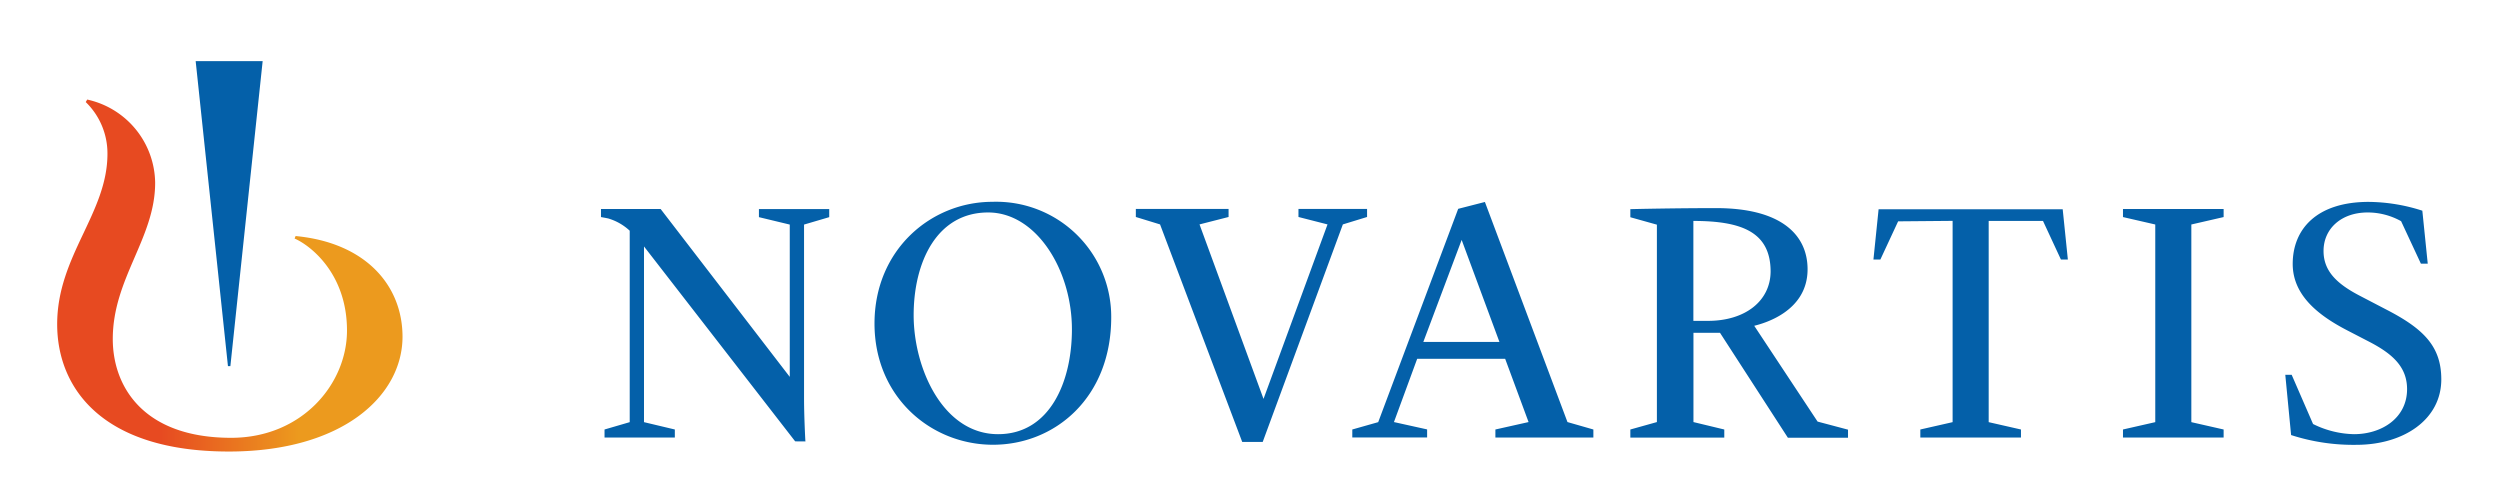
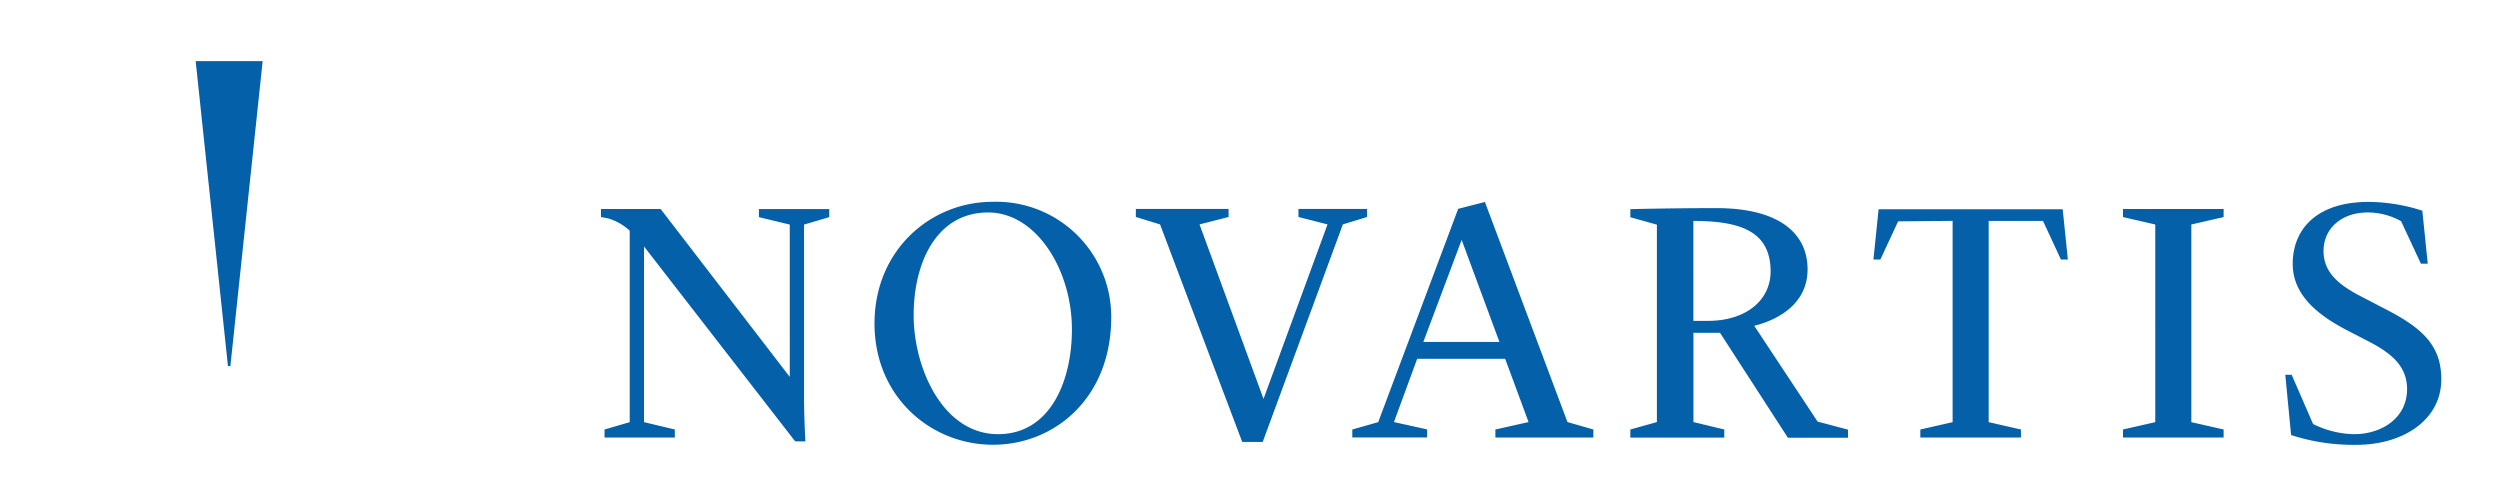
<svg xmlns="http://www.w3.org/2000/svg" xmlns:ns1="http://sodipodi.sourceforge.net/DTD/sodipodi-0.dtd" xmlns:ns2="http://www.inkscape.org/namespaces/inkscape" width="500" height="100" version="1.1" viewBox="0 0 500 100" id="svg16" ns1:docname="Novartis_logo.svg" ns2:version="1.1.2 (b8e25be833, 2022-02-05)">
  <ns1:namedview id="namedview18" pagecolor="#ffffff" bordercolor="#666666" borderopacity="1.0" ns2:pageshadow="2" ns2:pageopacity="0.0" ns2:pagecheckerboard="0" showgrid="false" width="500px" ns2:zoom="2.684" ns2:cx="239.38152" ns2:cy="-28.874814" ns2:window-width="2560" ns2:window-height="1361" ns2:window-x="-9" ns2:window-y="-9" ns2:window-maximized="1" ns2:current-layer="svg16" />
  <defs id="defs9">
    <style id="style2">.cls-1{fill:url(#linear-gradient);}.cls-2{fill:#0460a9;}</style>
    <linearGradient id="linear-gradient" x1="56.72" x2="99.51" y1="64.98" y2="64.98" gradientUnits="userSpaceOnUse">
      <stop stop-color="#e74a21" offset=".3" id="stop4" />
      <stop stop-color="#ec9a1e" offset=".7" id="stop6" />
    </linearGradient>
  </defs>
  <g transform="matrix(1.908,0,0,1.908,-111.606,-163.299)" id="g14">
    <g id="_Group_" transform="matrix(0.846,0,0,0.846,64.478,92.046)" data-name="&lt;Group&gt;">
-       <path id="_Path_" class="cls-1" transform="translate(-56.72,-38.48)" d="m 86.27,60.09 -0.12,0.31 c 2,0.88 6.49,4.37 6.49,11.4 0,6.62 -5.58,13.29 -14.35,13.29 -10.91,0 -14.67,-6.38 -14.67,-12.24 0,-7.51 5.25,-12.51 5.25,-19.35 A 10.69,10.69 0 0 0 60.45,43.18 l -0.18,0.31 a 8.86,8.86 0 0 1 2.69,6.41 c 0,7.39 -6.23,12.64 -6.23,21.12 0,7.81 5.46,15.77 21.27,15.77 14.09,0 21.52,-6.9 21.52,-14.24 C 99.51,66.25 95,60.92 86.27,60.09 Z" fill="url(#linear-gradient)" data-name="&lt;Path&gt;" style="fill:url(#linear-gradient)" />
      <path id="_Compound_Path_" class="cls-2" transform="translate(-56.72,-38.48)" d="M 148.17,85.53 129.44,61.38 v 21.77 l 3.82,0.91 v 1 h -8.71 v -1 l 3.12,-0.91 V 59.43 A 6.66,6.66 0 0 0 125,57.91 c -0.38,-0.08 -0.89,-0.17 -0.89,-0.17 v -1 h 7.39 l 16,20.8 V 58.67 l -3.82,-0.92 v -1 h 8.71 v 1 l -3.12,0.92 v 21.59 c 0,2 0.14,4.91 0.17,5.28 z m 39.16,-15.38 c 0,10 -7,15.8 -14.65,15.8 -7.65,0 -14.68,-5.88 -14.68,-15.02 0,-9.14 7,-15.08 14.61,-15.08 a 14.25,14.25 0 0 1 14.72,14.31 z m -4.87,1.5 c 0,-7.35 -4.4,-14.48 -10.38,-14.48 -6.36,0 -9.23,6.15 -9.23,12.73 0,6.58 3.63,14.74 10.46,14.74 6.42,0 9.15,-6.5 9.15,-12.99 z m 10.92,-13 -3,-0.92 v -1 h 11.49 v 1 l -3.6,0.92 7.93,21.62 7.93,-21.62 -3.6,-0.92 v -1 h 8.5 v 1 l -3,0.92 -9.93,26.95 h -2.54 z m 67.9,11.95 h -1.82 V 58.22 c 6,0 9.57,1.38 9.57,6.28 -0.03,3.64 -3.15,6.1 -7.75,6.1 z m 51.41,13.46 4,-0.91 V 58.66 l -4,-0.92 v -1 h 12.47 v 1 l -4,0.92 v 24.49 l 4,0.91 v 1 h -12.47 z m 20.11,-6.78 h 0.79 l 2.65,6.1 a 11.87,11.87 0 0 0 5.07,1.26 c 3.44,0 6.58,-2 6.58,-5.58 0,-2.72 -1.76,-4.34 -4.61,-5.83 l -2.82,-1.46 c -3.37,-1.75 -6.74,-4.23 -6.74,-8.22 0,-4.34 3,-7.69 9.42,-7.69 a 22.14,22.14 0 0 1 6.64,1.09 l 0.67,6.56 h -0.85 l -2.45,-5.26 A 8.51,8.51 0 0 0 343,57.17 c -3.25,0 -5.46,2 -5.46,4.77 0,2.51 1.67,4.09 4.53,5.57 l 3.34,1.74 c 4.56,2.36 6.72,4.55 6.72,8.6 0,5 -4.69,8.11 -10.52,8.11 a 25.1,25.1 0 0 1 -8.09,-1.21 z m -115.6,6.78 3.21,-0.91 9.91,-26.43 3.31,-0.85 10.23,27.27 3.21,0.92 v 1 h -12.14 v -1 l 4.11,-0.92 -2.9,-7.84 h -10.9 l -2.88,7.84 4.11,0.91 v 1 H 217.2 Z M 226,73.21 h 9.43 l -4.68,-12.64 z m 41,-2 c 1,-0.25 6.61,-1.68 6.61,-7 0,-4.27 -3.27,-7.58 -11.33,-7.58 -5,0 -10,0.11 -10.63,0.13 v 1 l 3.29,0.92 v 24.46 l -3.29,0.92 v 1 h 11.64 v -1 l -3.82,-0.92 V 72.08 h 3.29 l 8.41,13 h 7.45 v -1 l -3.77,-1 z m 24.58,-13 v 24.94 l -4,0.91 v 1 h 12.47 v -1 l -4,-0.91 V 58.22 h 6.73 L 305,63 h 0.86 l -0.64,-6.23 H 282.41 L 281.77,63 h 0.86 l 2.2,-4.73 z m -213.39,18 4,-37.79 h -8.3 l 4,37.79 z" fill="#0460a9" data-name="&lt;Compound Path&gt;" />
    </g>
  </g>
</svg>